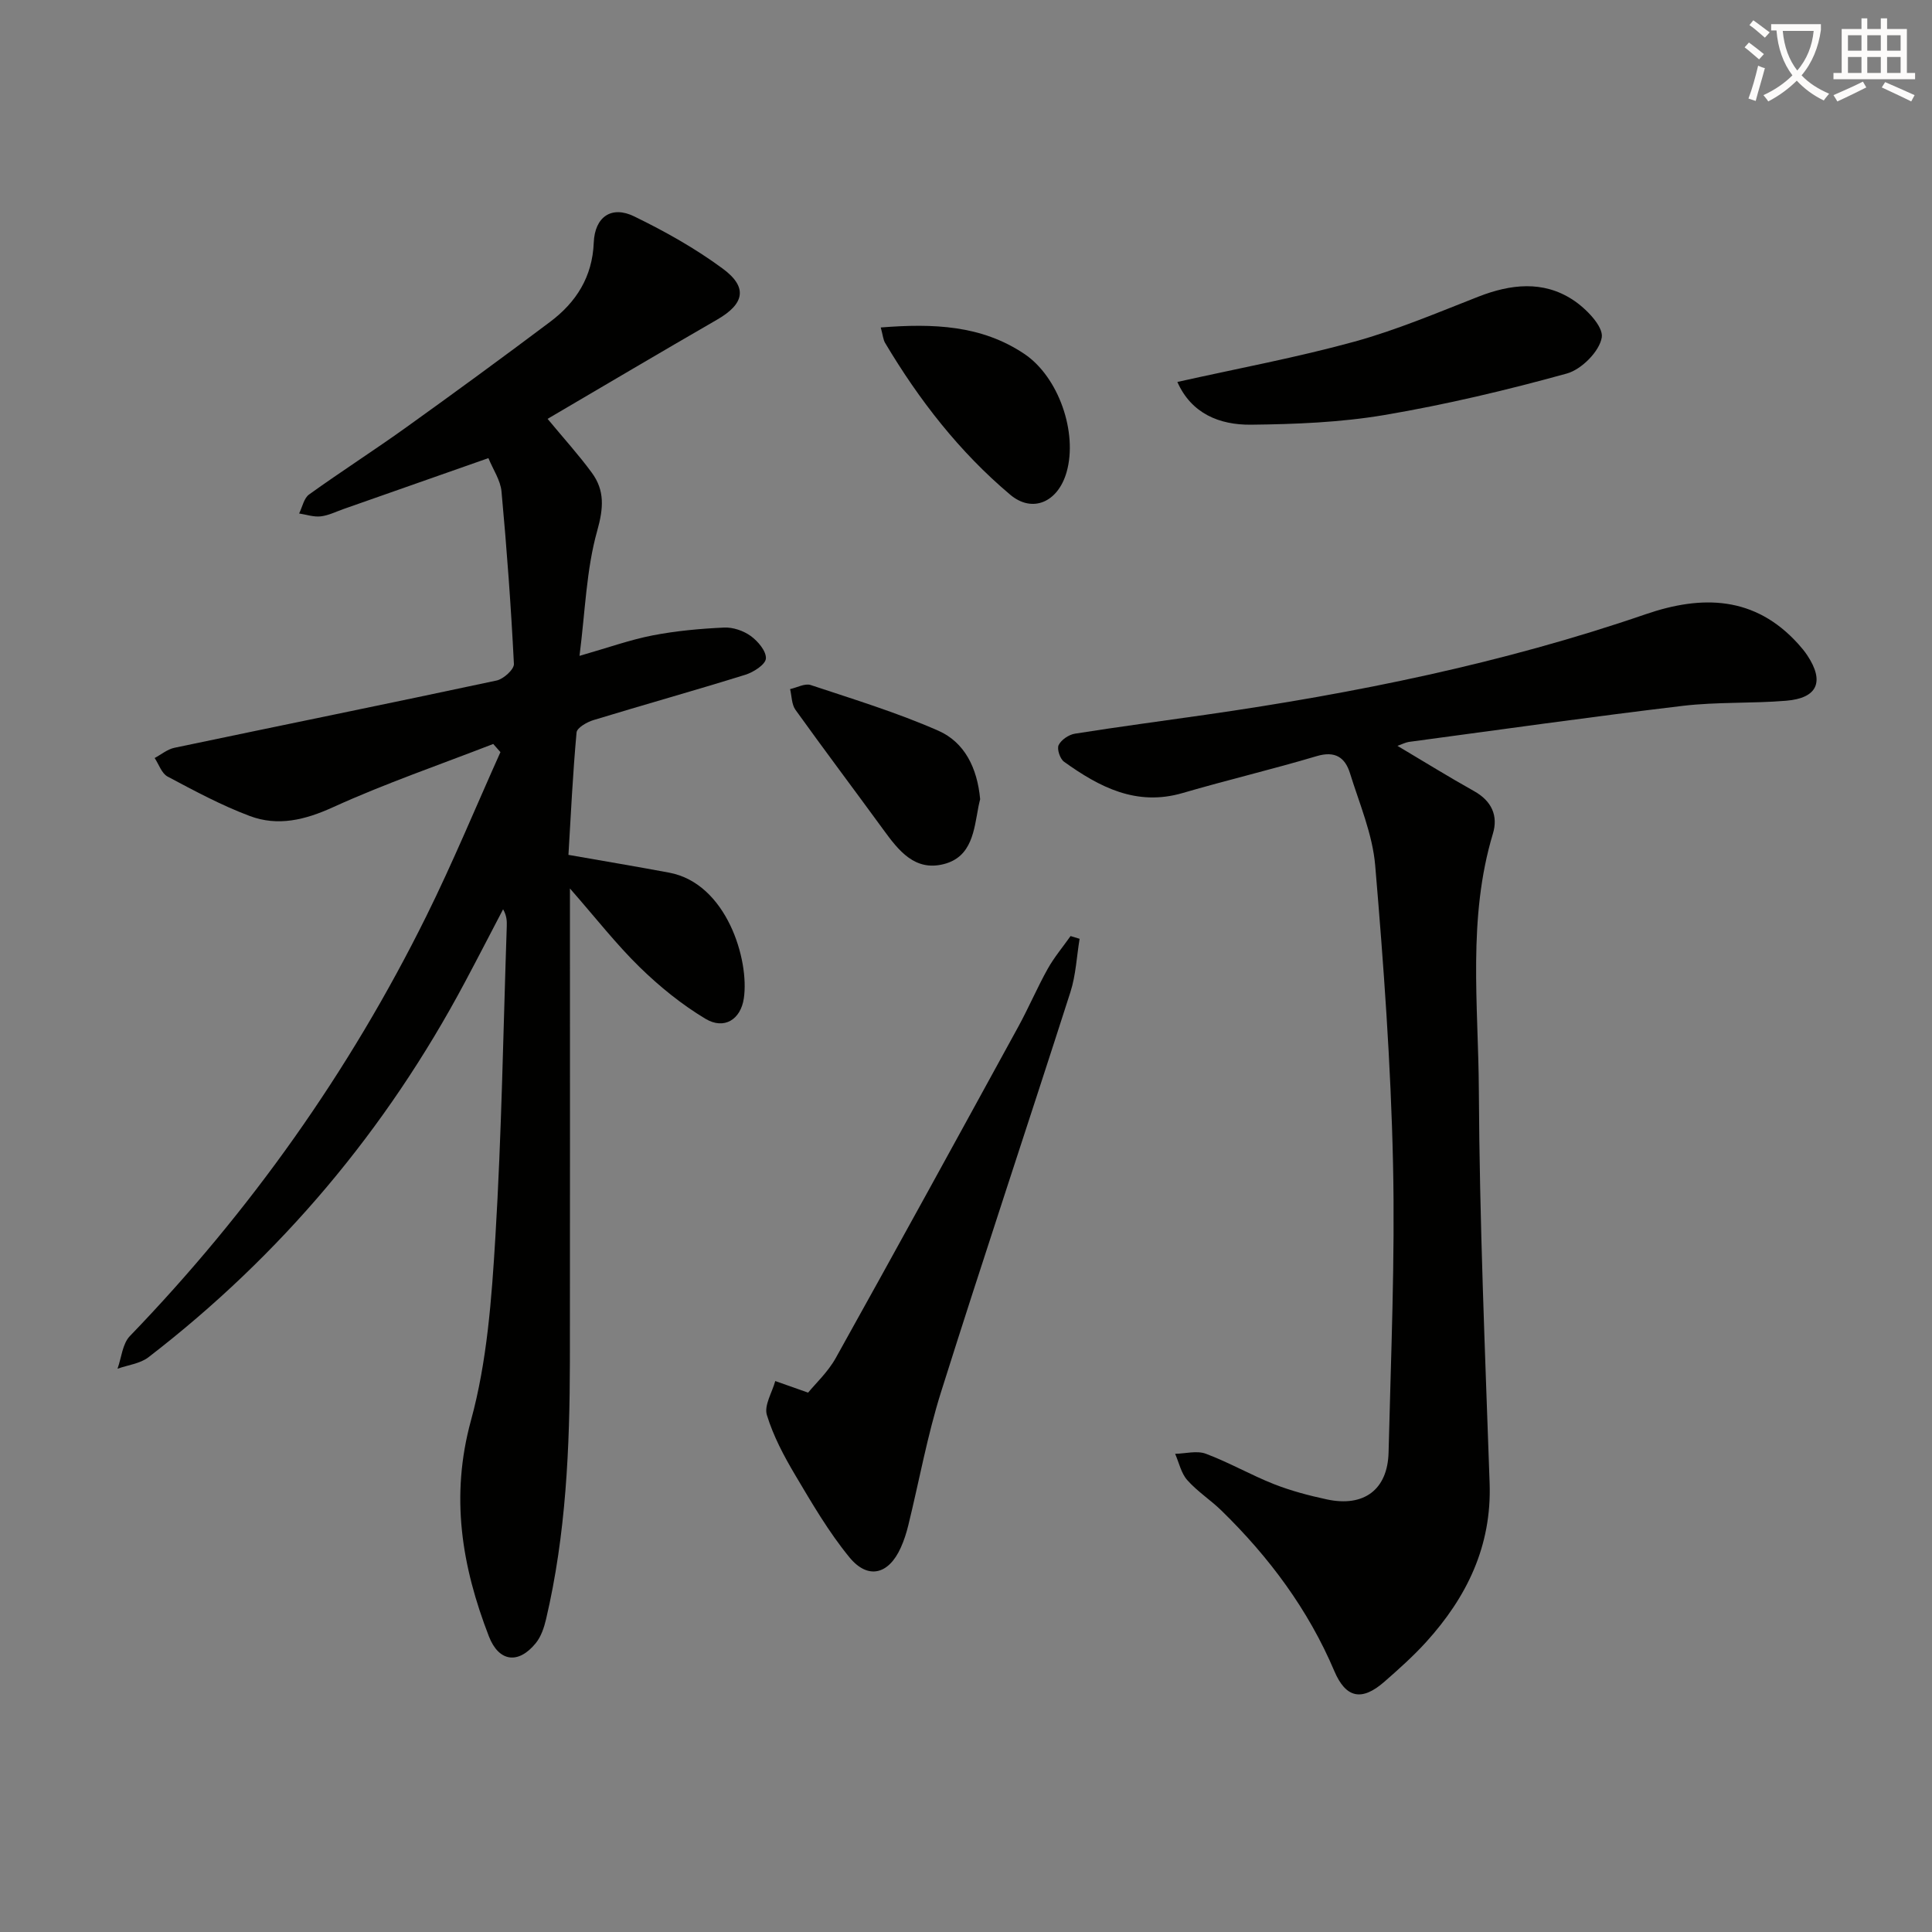
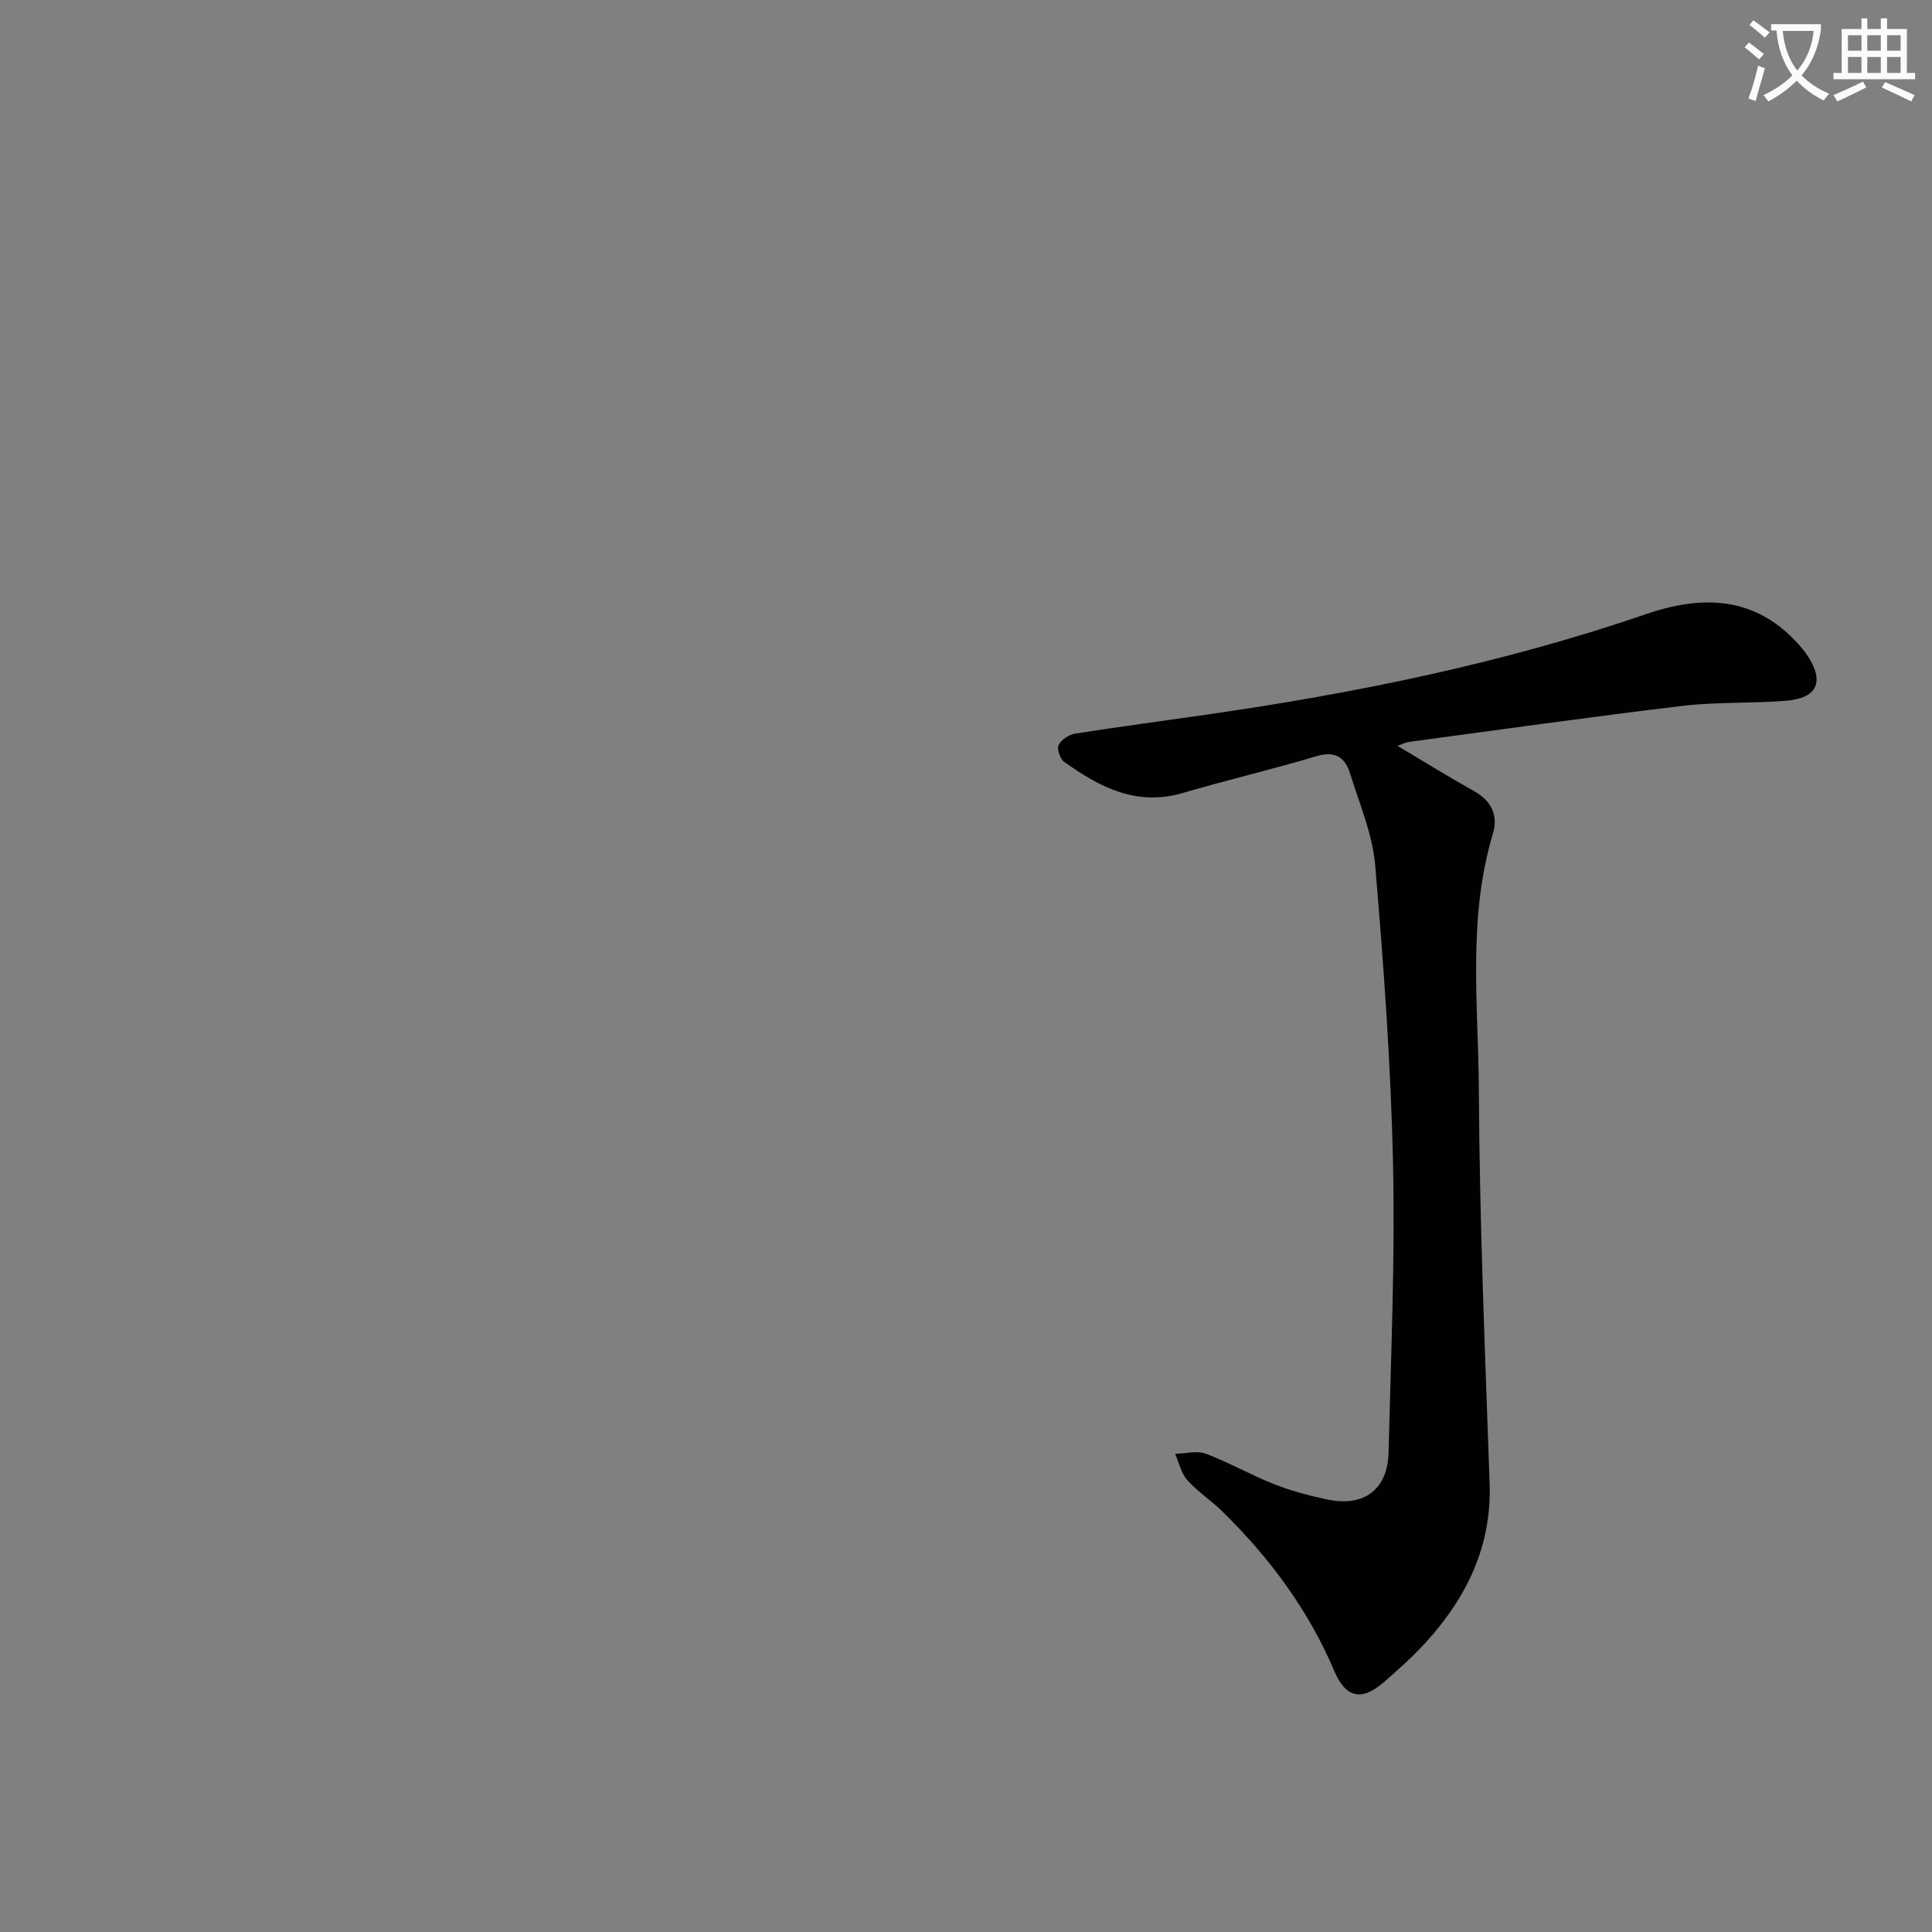
<svg xmlns="http://www.w3.org/2000/svg" enable-background="new 0 0 400 400" viewBox="0 0 400 400">
  <rect x="0" y="0" width="400" height="400" fill="#808080" stroke="none" />
  <path d="m362.1 8.8c1.1.8 2.1 1.6 3.1 2.4l-1 1.1c-1.3-1.1-2.3-2-3-2.5zm1.9 4.8c.5.2.9.4 1.4.5-.6 2.3-1.3 4.5-1.9 6.8l-1.5-.5c.8-2.1 1.4-4.3 2-6.8zm-1-9.4c1.3.9 2.4 1.8 3.4 2.5l-1 1.1c-1.4-1.2-2.4-2.1-3.2-2.6zm3.7 2.2v-1.4h10.3v1.2c-.5 3.6-1.8 6.8-4 9.4 1.5 1.6 3.4 2.8 5.7 3.8-.3.4-.7.8-1.1 1.4-2.3-1.1-4.1-2.5-5.6-4.1-1.6 1.6-3.6 3.1-5.9 4.3-.3-.5-.7-.9-1-1.3 2.4-1.1 4.4-2.5 6-4.1-1.9-2.5-3-5.6-3.3-9.3h-1.1zm8.8 0h-6.4c.3 3.3 1.3 6 3 8.2 2-2.3 3.1-5.1 3.4-8.2z" fill="#fcfbfa" />
  <path d="m385.3 3.8h1.3v2.2h2.8v-2.2h1.3v2.2h4.1v9.1h1.7v1.3h-16.9v-1.3h1.7v-9.1h4.1v-2.2zm.4 13.1.7 1.2c-1.8.9-3.8 1.9-6 2.9-.2-.4-.5-.8-.8-1.3 2.3-1 4.3-1.9 6.1-2.8zm-3.1-6.4h2.8v-3.2h-2.8zm0 4.6h2.8v-3.3h-2.8zm4-4.6h2.8v-3.2h-2.8zm0 4.6h2.8v-3.3h-2.8zm3.7 1.9c2.1.9 4.1 1.8 6.1 2.7l-.7 1.3c-2.2-1.1-4.2-2-6.1-2.9zm3.2-9.7h-2.8v3.2h2.8zm-2.8 7.8h2.8v-3.3h-2.8z" fill="#fcfbfa" />
  <g fill="#010100">
-     <path d="m102.12 154.03c-11.09 4.31-22.37 8.18-33.18 13.1-5.82 2.65-11.42 4-17.24 1.81-5.87-2.2-11.45-5.21-17-8.16-1.23-.65-1.81-2.53-2.68-3.84 1.36-.73 2.65-1.82 4.1-2.12 22.23-4.67 44.5-9.18 66.71-13.93 1.43-.31 3.63-2.31 3.57-3.43-.6-11.92-1.47-23.83-2.57-35.72-.22-2.32-1.74-4.52-2.71-6.89-10.35 3.64-20.17 7.09-30 10.54-1.57.55-3.12 1.34-4.73 1.52-1.45.16-2.97-.37-4.46-.6.67-1.34.99-3.16 2.06-3.93 6.62-4.76 13.5-9.16 20.12-13.91 10-7.17 19.94-14.44 29.78-21.83 5.4-4.05 8.76-9.31 9.04-16.4.21-5.33 3.66-7.74 8.37-5.44 6.37 3.1 12.65 6.62 18.34 10.82 5.26 3.88 4.46 7.31-1.16 10.55-11.63 6.71-23.19 13.56-35.11 20.55 3.38 4.08 6.46 7.47 9.15 11.14 2.72 3.7 2.44 7.35 1.12 12.06-2.25 8-2.47 16.58-3.66 25.87 6-1.72 10.51-3.34 15.15-4.24 4.85-.94 9.83-1.39 14.78-1.62 1.84-.09 4.03.66 5.53 1.75 1.49 1.08 3.23 3.14 3.13 4.66-.08 1.24-2.55 2.83-4.25 3.36-10.44 3.25-20.97 6.19-31.43 9.38-1.36.41-3.43 1.59-3.52 2.57-.78 8.55-1.19 17.14-1.68 25.34 7.53 1.32 14.2 2.44 20.84 3.68 11.92 2.22 16.66 18.1 15.47 26.04-.65 4.38-4.07 6.54-7.94 4.22-4.92-2.95-9.5-6.67-13.62-10.69-4.86-4.75-9.07-10.16-14.44-16.29v5.81c0 30.66.03 61.33-.01 91.99-.03 17.98-.8 35.91-4.94 53.51-.41 1.73-1.03 3.59-2.12 4.93-3.62 4.45-7.66 3.88-9.71-1.4-5.61-14.51-8.03-28.94-3.71-44.71 3.34-12.2 4.28-25.2 5.05-37.92 1.3-21.42 1.63-42.9 2.36-64.35.04-1.11 0-2.22-.76-3.55-2.64 5.04-5.24 10.1-7.92 15.12-16.28 30.56-38.08 56.5-65.51 77.63-1.72 1.32-4.24 1.6-6.4 2.37.82-2.28 1.02-5.17 2.56-6.76 24.92-25.84 45.45-54.78 61.37-86.93 5.51-11.13 10.26-22.64 15.35-33.97-.48-.55-.98-1.12-1.49-1.69z" />
    <path d="m289.33 154.42c5.45 3.24 10.6 6.43 15.89 9.39 3.62 2.03 4.99 5.09 3.87 8.79-5.27 17.49-3.01 35.42-2.91 53.13.14 27.12 1.29 54.24 2.23 81.35.45 13-4.71 23.58-13.14 32.88-2.68 2.95-5.68 5.63-8.69 8.26-4.64 4.05-7.94 3.37-10.32-2.24-5.42-12.77-13.52-23.62-23.38-33.24-2.26-2.2-4.99-3.95-7.07-6.3-1.27-1.43-1.7-3.6-2.51-5.44 2.13-.05 4.5-.71 6.35-.02 4.81 1.8 9.32 4.4 14.1 6.29 3.53 1.39 7.26 2.37 10.98 3.17 7.66 1.64 12.58-2.03 12.76-9.76.48-19.93 1.36-39.89.92-59.81-.45-20.58-1.95-41.17-3.69-61.69-.55-6.48-3.27-12.8-5.23-19.12-1.01-3.24-3.07-4.64-6.85-3.52-9.21 2.74-18.58 4.96-27.8 7.65-9.56 2.79-17.22-1.23-24.54-6.48-.84-.6-1.51-2.64-1.12-3.45.54-1.1 2.11-2.16 3.37-2.36 9.01-1.43 18.07-2.62 27.1-3.92 30.93-4.45 61.45-10.63 91.07-20.81 11.67-4.01 22.62-3.8 31.6 6.17.67.74 1.31 1.51 1.86 2.34 3.6 5.43 2.14 8.86-4.37 9.4-7.12.59-14.34.22-21.42 1.06-18.94 2.26-37.82 4.93-56.73 7.47-.72.12-1.44.5-2.33.81z" />
-     <path d="m167.31 288.33c1.5-1.84 4.09-4.24 5.73-7.18 12.7-22.79 25.24-45.67 37.77-68.55 2.16-3.94 3.92-8.1 6.11-12.02 1.34-2.39 3.14-4.53 4.73-6.78.62.19 1.25.38 1.87.57-.61 3.68-.77 7.5-1.9 11.02-8.86 27.64-18.08 55.17-26.8 82.85-2.83 8.99-4.51 18.35-6.76 27.53-.39 1.6-.9 3.2-1.58 4.69-2.5 5.53-6.78 6.64-10.62 1.96-4.28-5.22-7.74-11.16-11.2-16.99-2.35-3.95-4.56-8.12-5.89-12.48-.6-1.98 1.09-4.66 1.74-7.02 1.88.68 3.78 1.34 6.8 2.4z" />
-     <path d="m243.76 79.08c12.57-2.81 24.76-5.07 36.67-8.35 8.75-2.41 17.2-6 25.68-9.32 6.67-2.6 13.35-3.35 19.48.63 2.74 1.77 6.4 5.53 6.04 7.81-.46 2.88-4.19 6.64-7.22 7.48-12.43 3.44-25.03 6.43-37.75 8.59-9.1 1.54-18.46 1.91-27.71 2.01-6.43.05-12.27-2.26-15.19-8.85z" />
-     <path d="m182.35 67.8c10.89-.86 20.85-.49 29.74 5.48 7.09 4.77 11.07 16.28 8.74 24.46-1.78 6.25-7.08 8.56-11.68 4.68-10.53-8.87-18.87-19.62-25.89-31.41-.41-.68-.46-1.57-.91-3.21z" />
-     <path d="m202.93 165.47c-.04.19-.22.82-.34 1.47-.93 4.89-1.32 10.46-7.18 11.96-5.99 1.54-9.36-2.79-12.48-7.07-6.05-8.3-12.24-16.51-18.23-24.86-.81-1.12-.77-2.85-1.12-4.3 1.43-.31 3.07-1.24 4.27-.84 8.88 2.95 17.88 5.7 26.43 9.46 5.42 2.39 8.06 7.69 8.65 14.18z" />
  </g>
</svg>